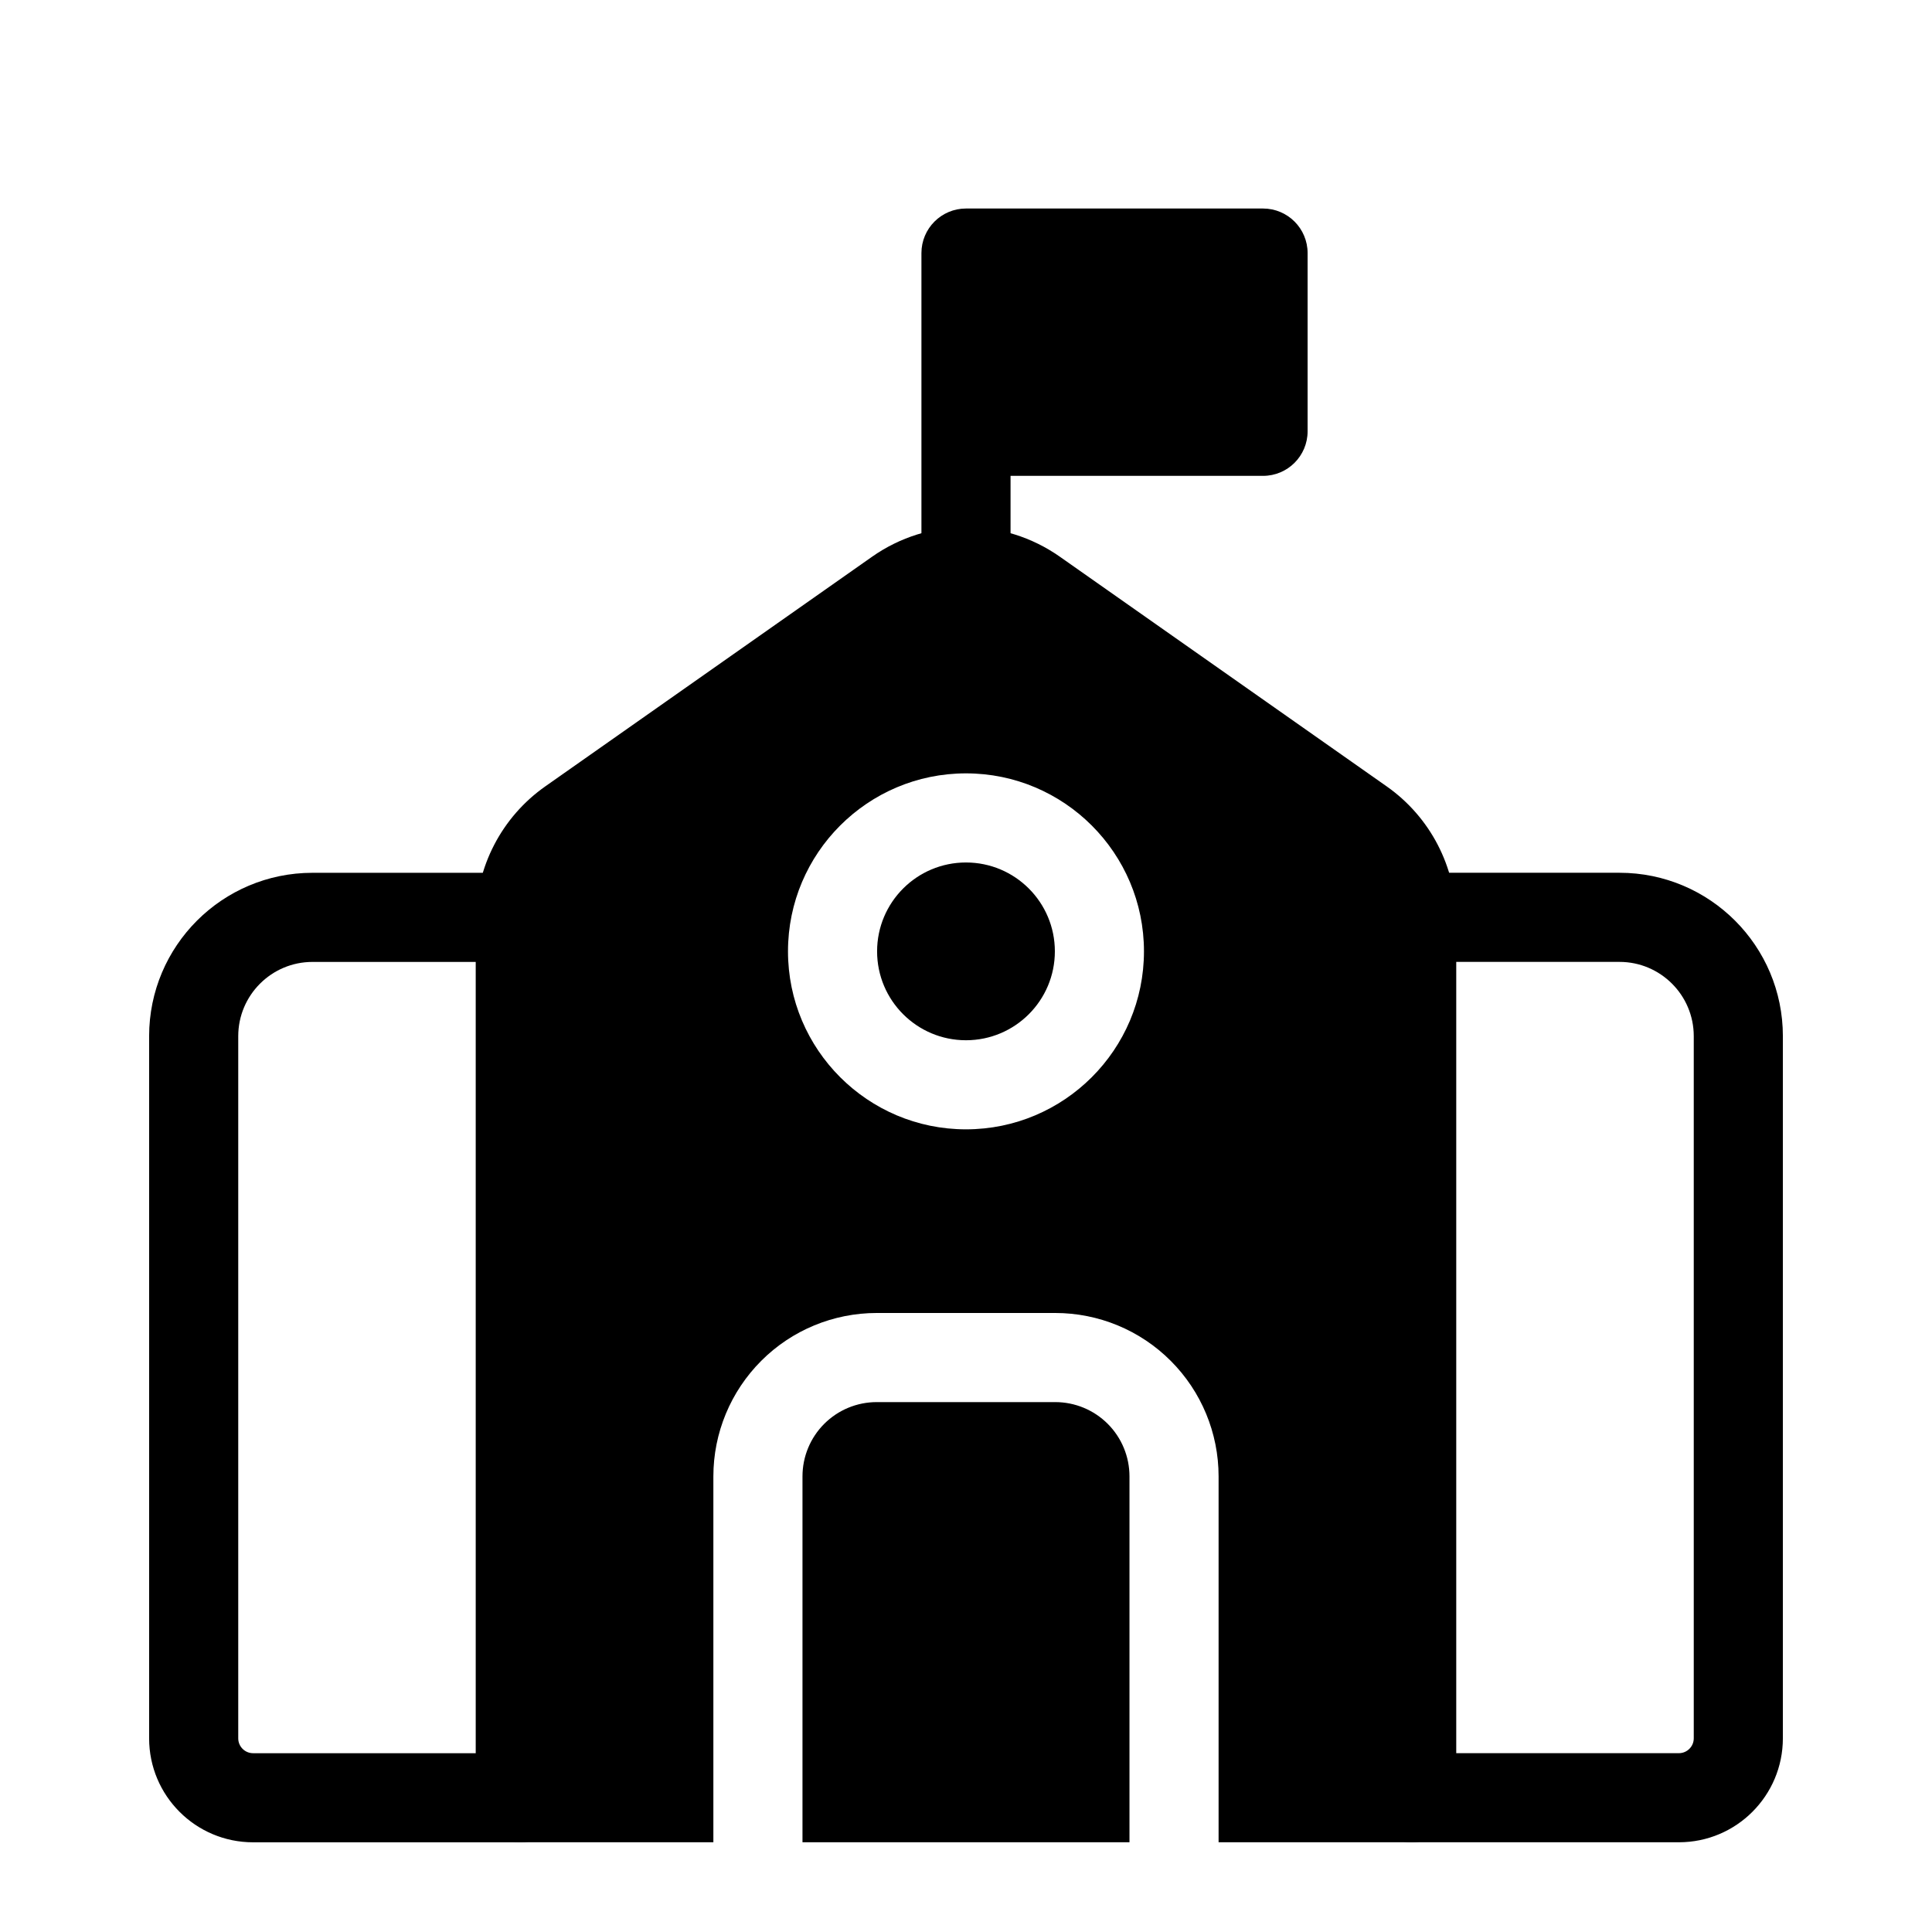
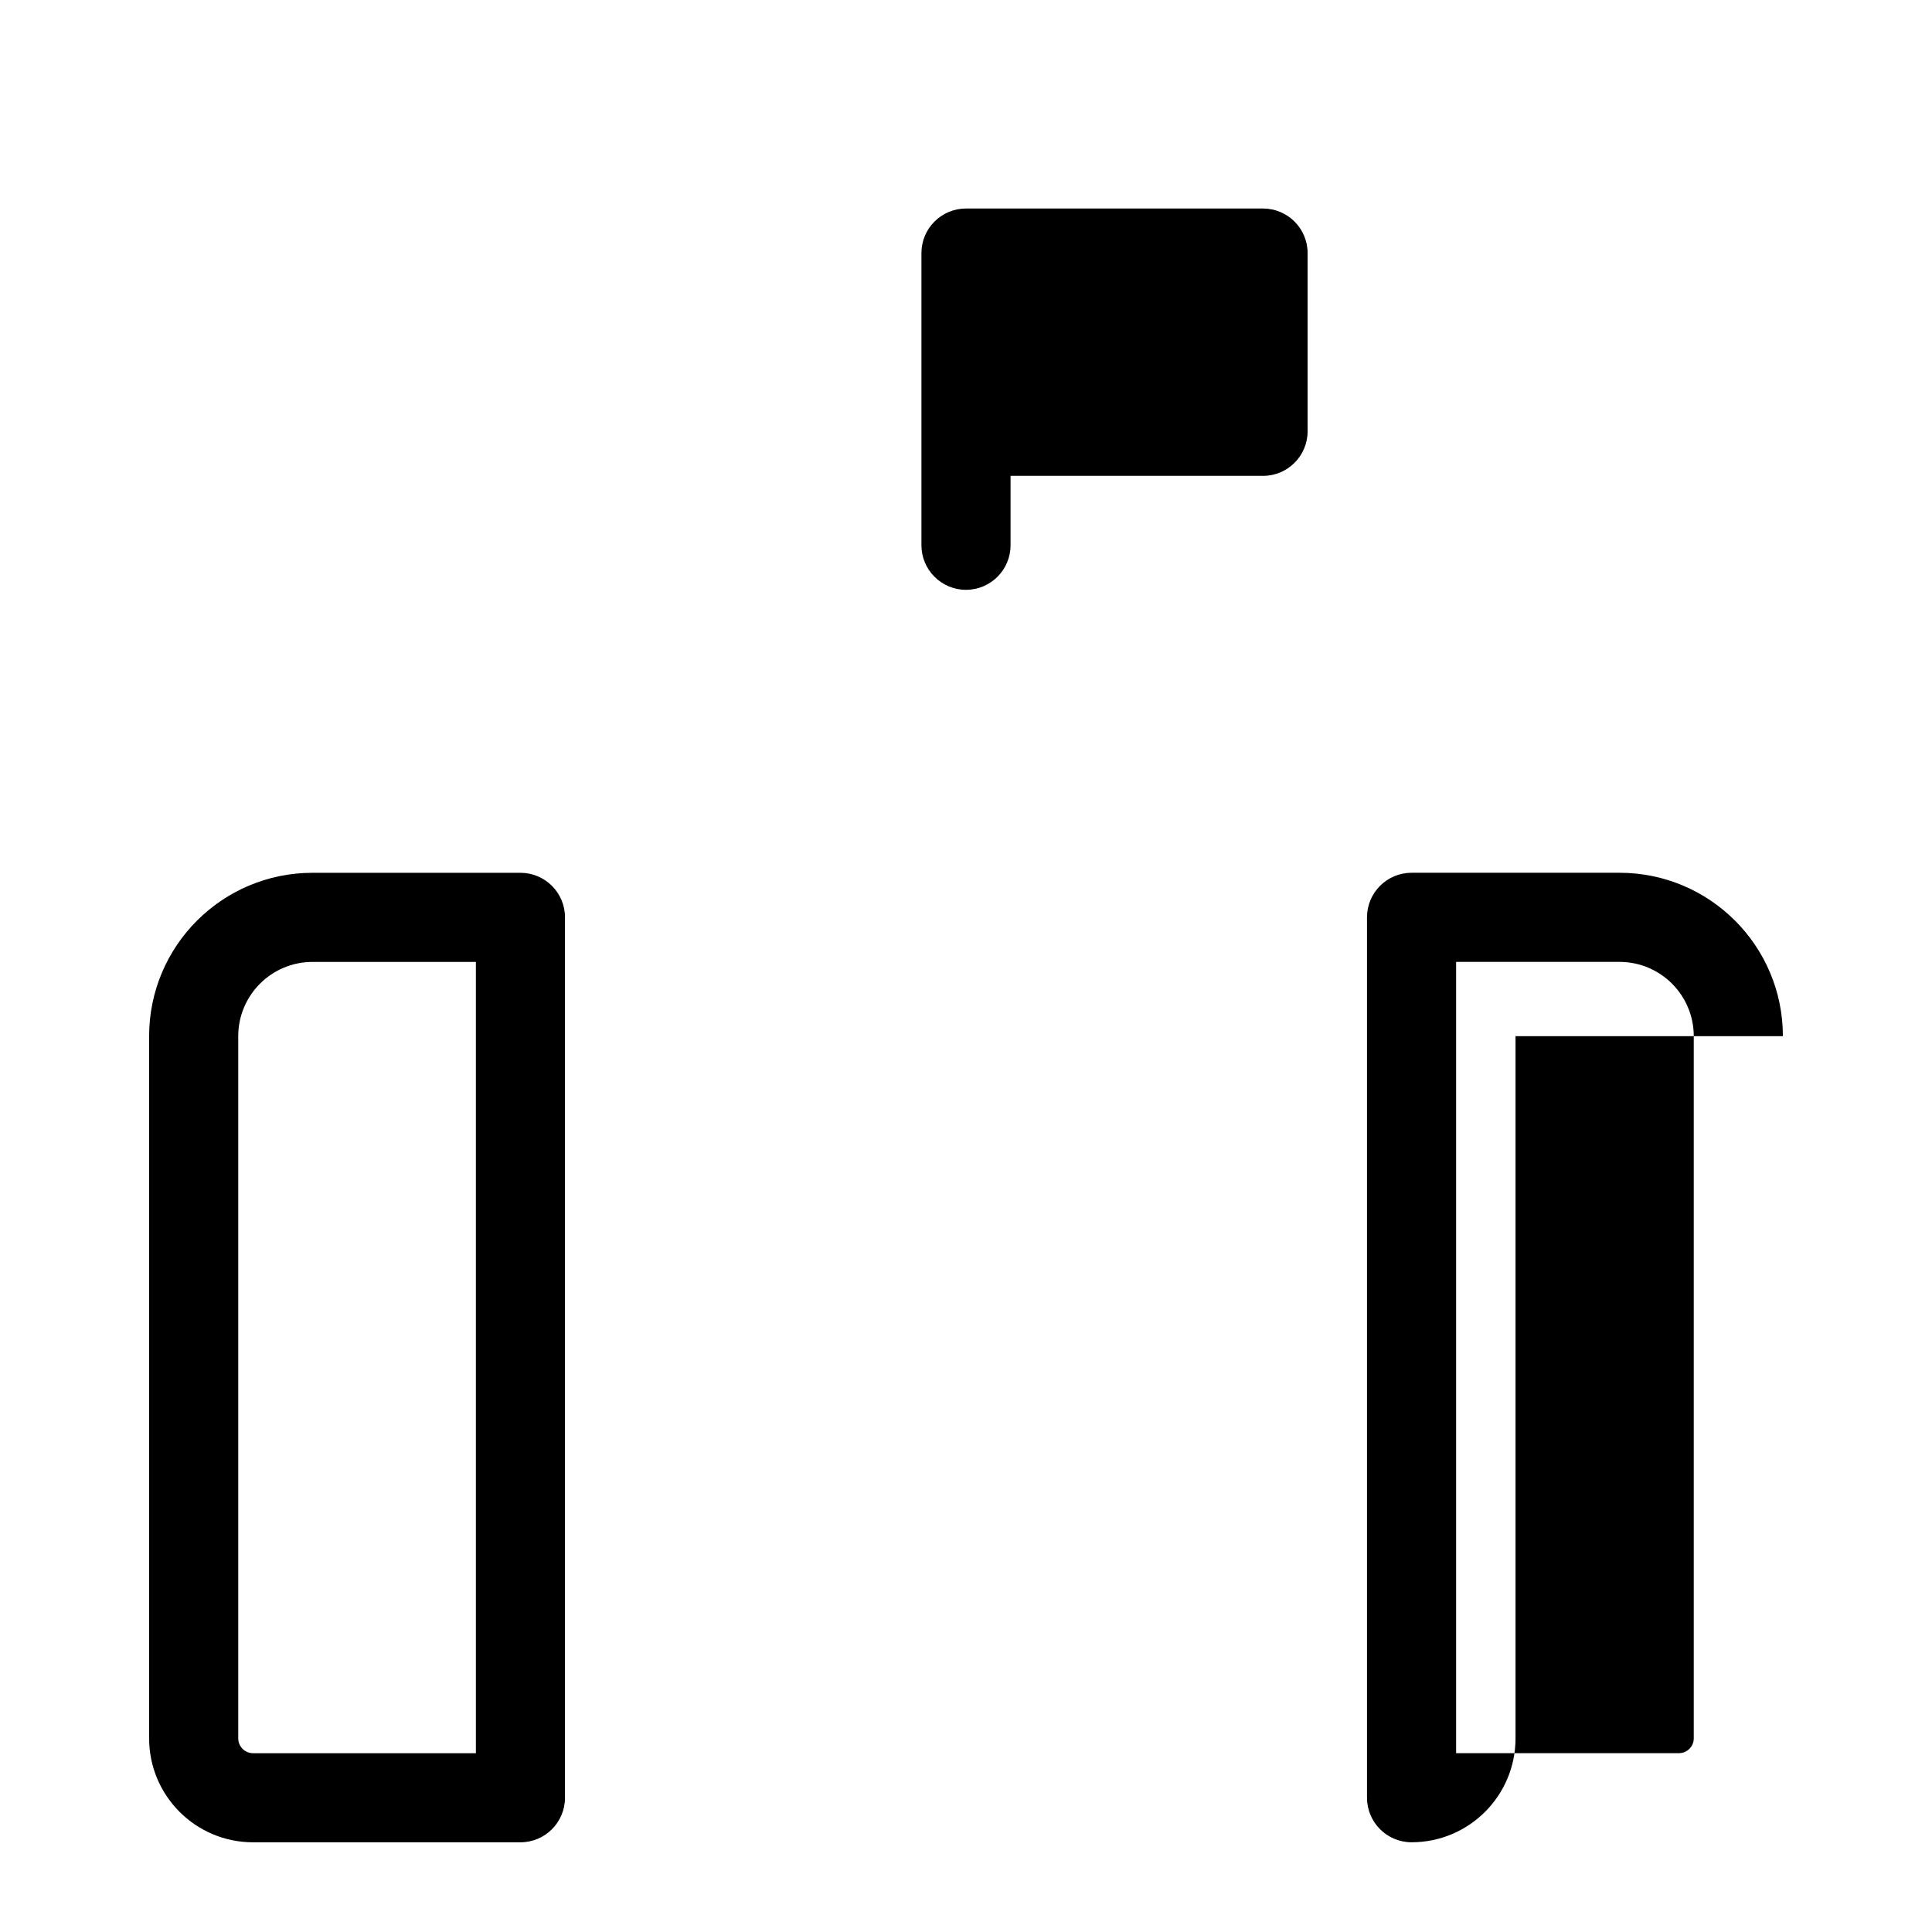
<svg xmlns="http://www.w3.org/2000/svg" fill="#000000" width="800px" height="800px" version="1.1" viewBox="144 144 512 512">
  <g fill-rule="evenodd">
-     <path d="m616.48 418.59c0-23.914-19.383-43.297-43.297-43.297h-55.105c-6.519 0-11.809 5.289-11.809 11.809v233.31c0 6.519 5.289 11.809 11.809 11.809h70.848c15.223 0 27.551-12.344 27.551-27.551v-186.08zm-86.594-19.68v209.7h59.039c2.172 0 3.938-1.762 3.938-3.938v-186.08c0-10.863-8.816-19.68-19.68-19.68z" />
+     <path d="m616.48 418.59c0-23.914-19.383-43.297-43.297-43.297h-55.105c-6.519 0-11.809 5.289-11.809 11.809v233.31c0 6.519 5.289 11.809 11.809 11.809c15.223 0 27.551-12.344 27.551-27.551v-186.08zm-86.594-19.68v209.7h59.039c2.172 0 3.938-1.762 3.938-3.938v-186.08c0-10.863-8.816-19.68-19.68-19.68z" />
    <path d="m293.73 387.11c0-6.519-5.289-11.809-11.809-11.809h-55.105c-23.914 0-43.297 19.383-43.297 43.297v186.08c0 15.207 12.328 27.551 27.551 27.551h70.848c6.519 0 11.809-5.289 11.809-11.809v-233.31zm-23.617 11.809h-43.297c-10.863 0-19.68 8.816-19.68 19.68v186.08c0 2.172 1.762 3.938 3.938 3.938h59.039z" />
    <path d="m478.72 199.26c6.519 0 11.809 5.289 11.809 11.809v47.23c0 6.519-5.289 11.809-11.809 11.809h-66.914v18.391c0 6.519-5.289 11.809-11.809 11.809-6.519 0-11.809-5.289-11.809-11.809v-77.43c0-6.519 5.289-11.809 11.809-11.809z" />
-     <path d="m333.05 632.22h-51.137c-6.519 0-11.809-5.289-11.809-11.809v-232.59c0-14.09 6.863-27.316 18.406-35.426 21.238-14.926 62.707-44.066 86.594-60.852 14.941-10.5 34.84-10.5 49.781 0 23.883 16.781 65.355 45.926 86.594 60.852 11.539 8.109 18.406 21.332 18.406 35.426v232.59c0 6.519-5.289 11.809-11.809 11.809h-51.137v-96.969c0-11.492-4.566-22.5-12.691-30.621-8.109-8.125-19.129-12.676-30.605-12.676h-47.297c-11.477 0-22.5 4.551-30.605 12.676-8.125 8.125-12.691 19.129-12.691 30.621zm23.617 0v-96.969c0-5.227 2.078-10.234 5.762-13.918 3.699-3.699 8.707-5.762 13.918-5.762h47.297c5.211 0 10.219 2.062 13.918 5.762 3.684 3.684 5.762 8.691 5.762 13.918v96.969zm43.328-283.27c-26.023 0-47.168 21.145-47.168 47.168 0 26.039 21.145 47.168 47.168 47.168s47.168-21.129 47.168-47.168c0-26.023-21.145-47.168-47.168-47.168zm0 23.617c13.004 0 23.555 10.547 23.555 23.555 0 13.004-10.547 23.555-23.555 23.555-13.004 0-23.555-10.547-23.555-23.555 0-13.004 10.547-23.555 23.555-23.555z" />
  </g>
</svg>